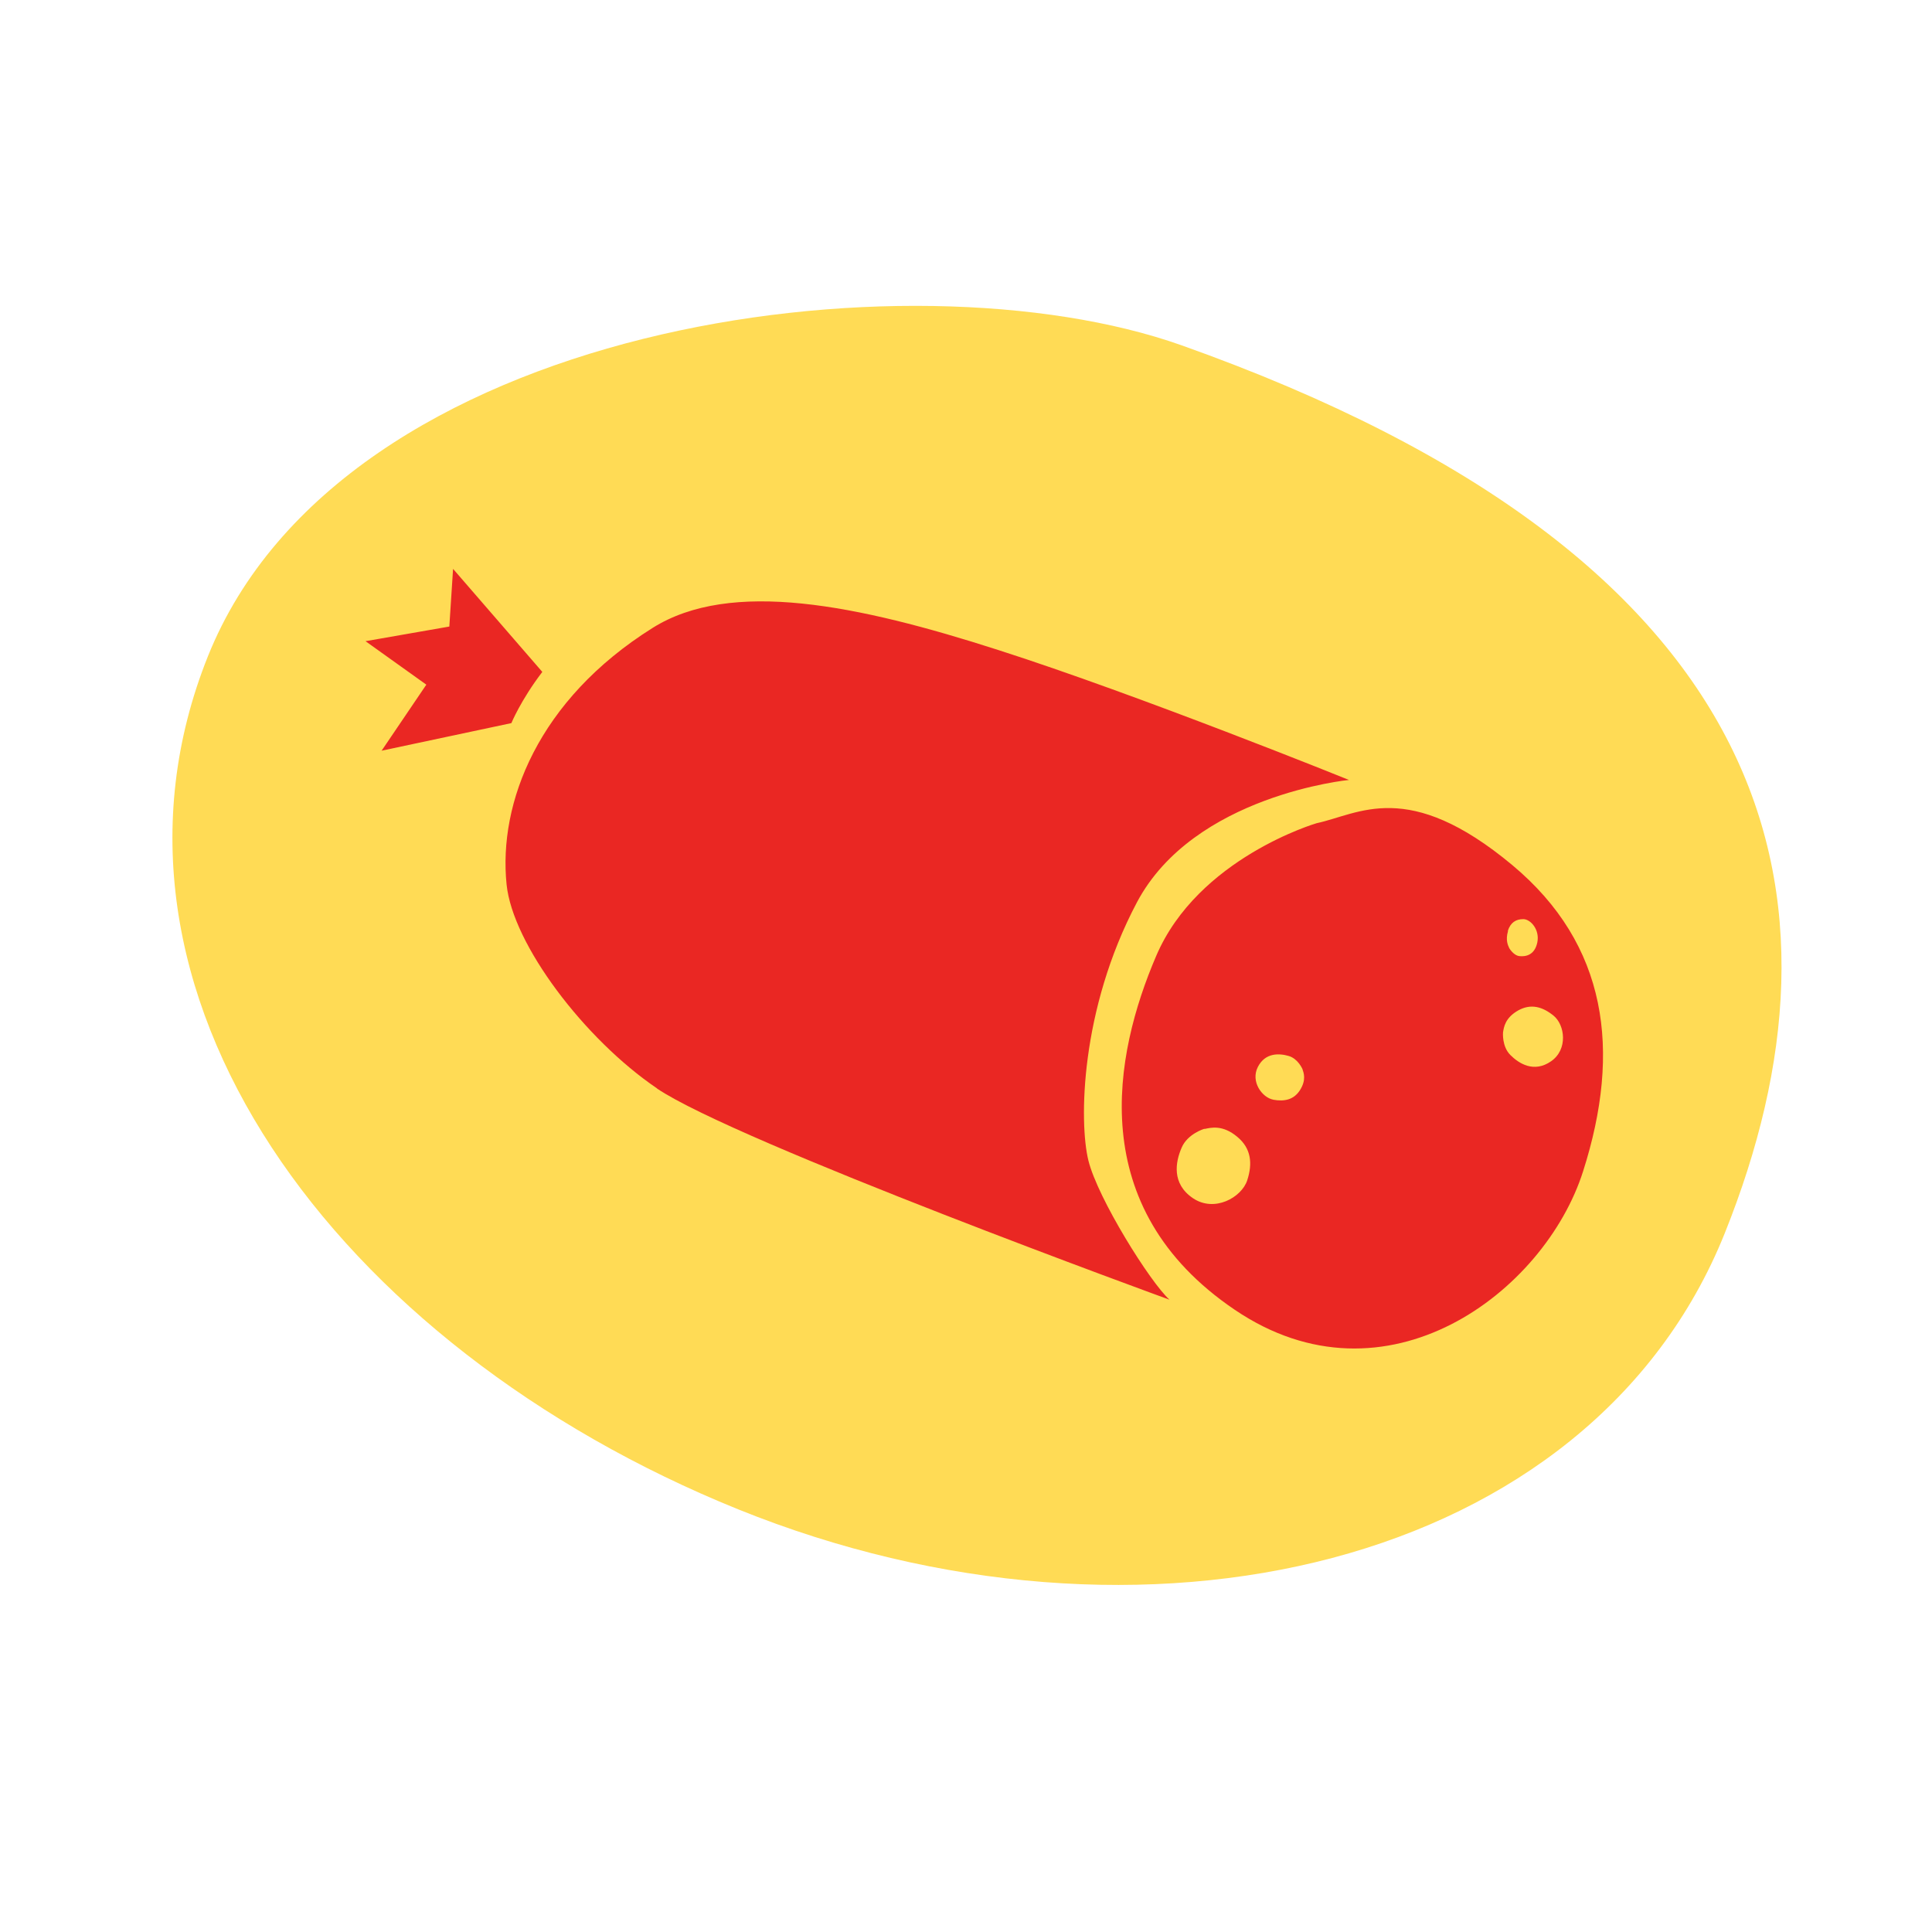
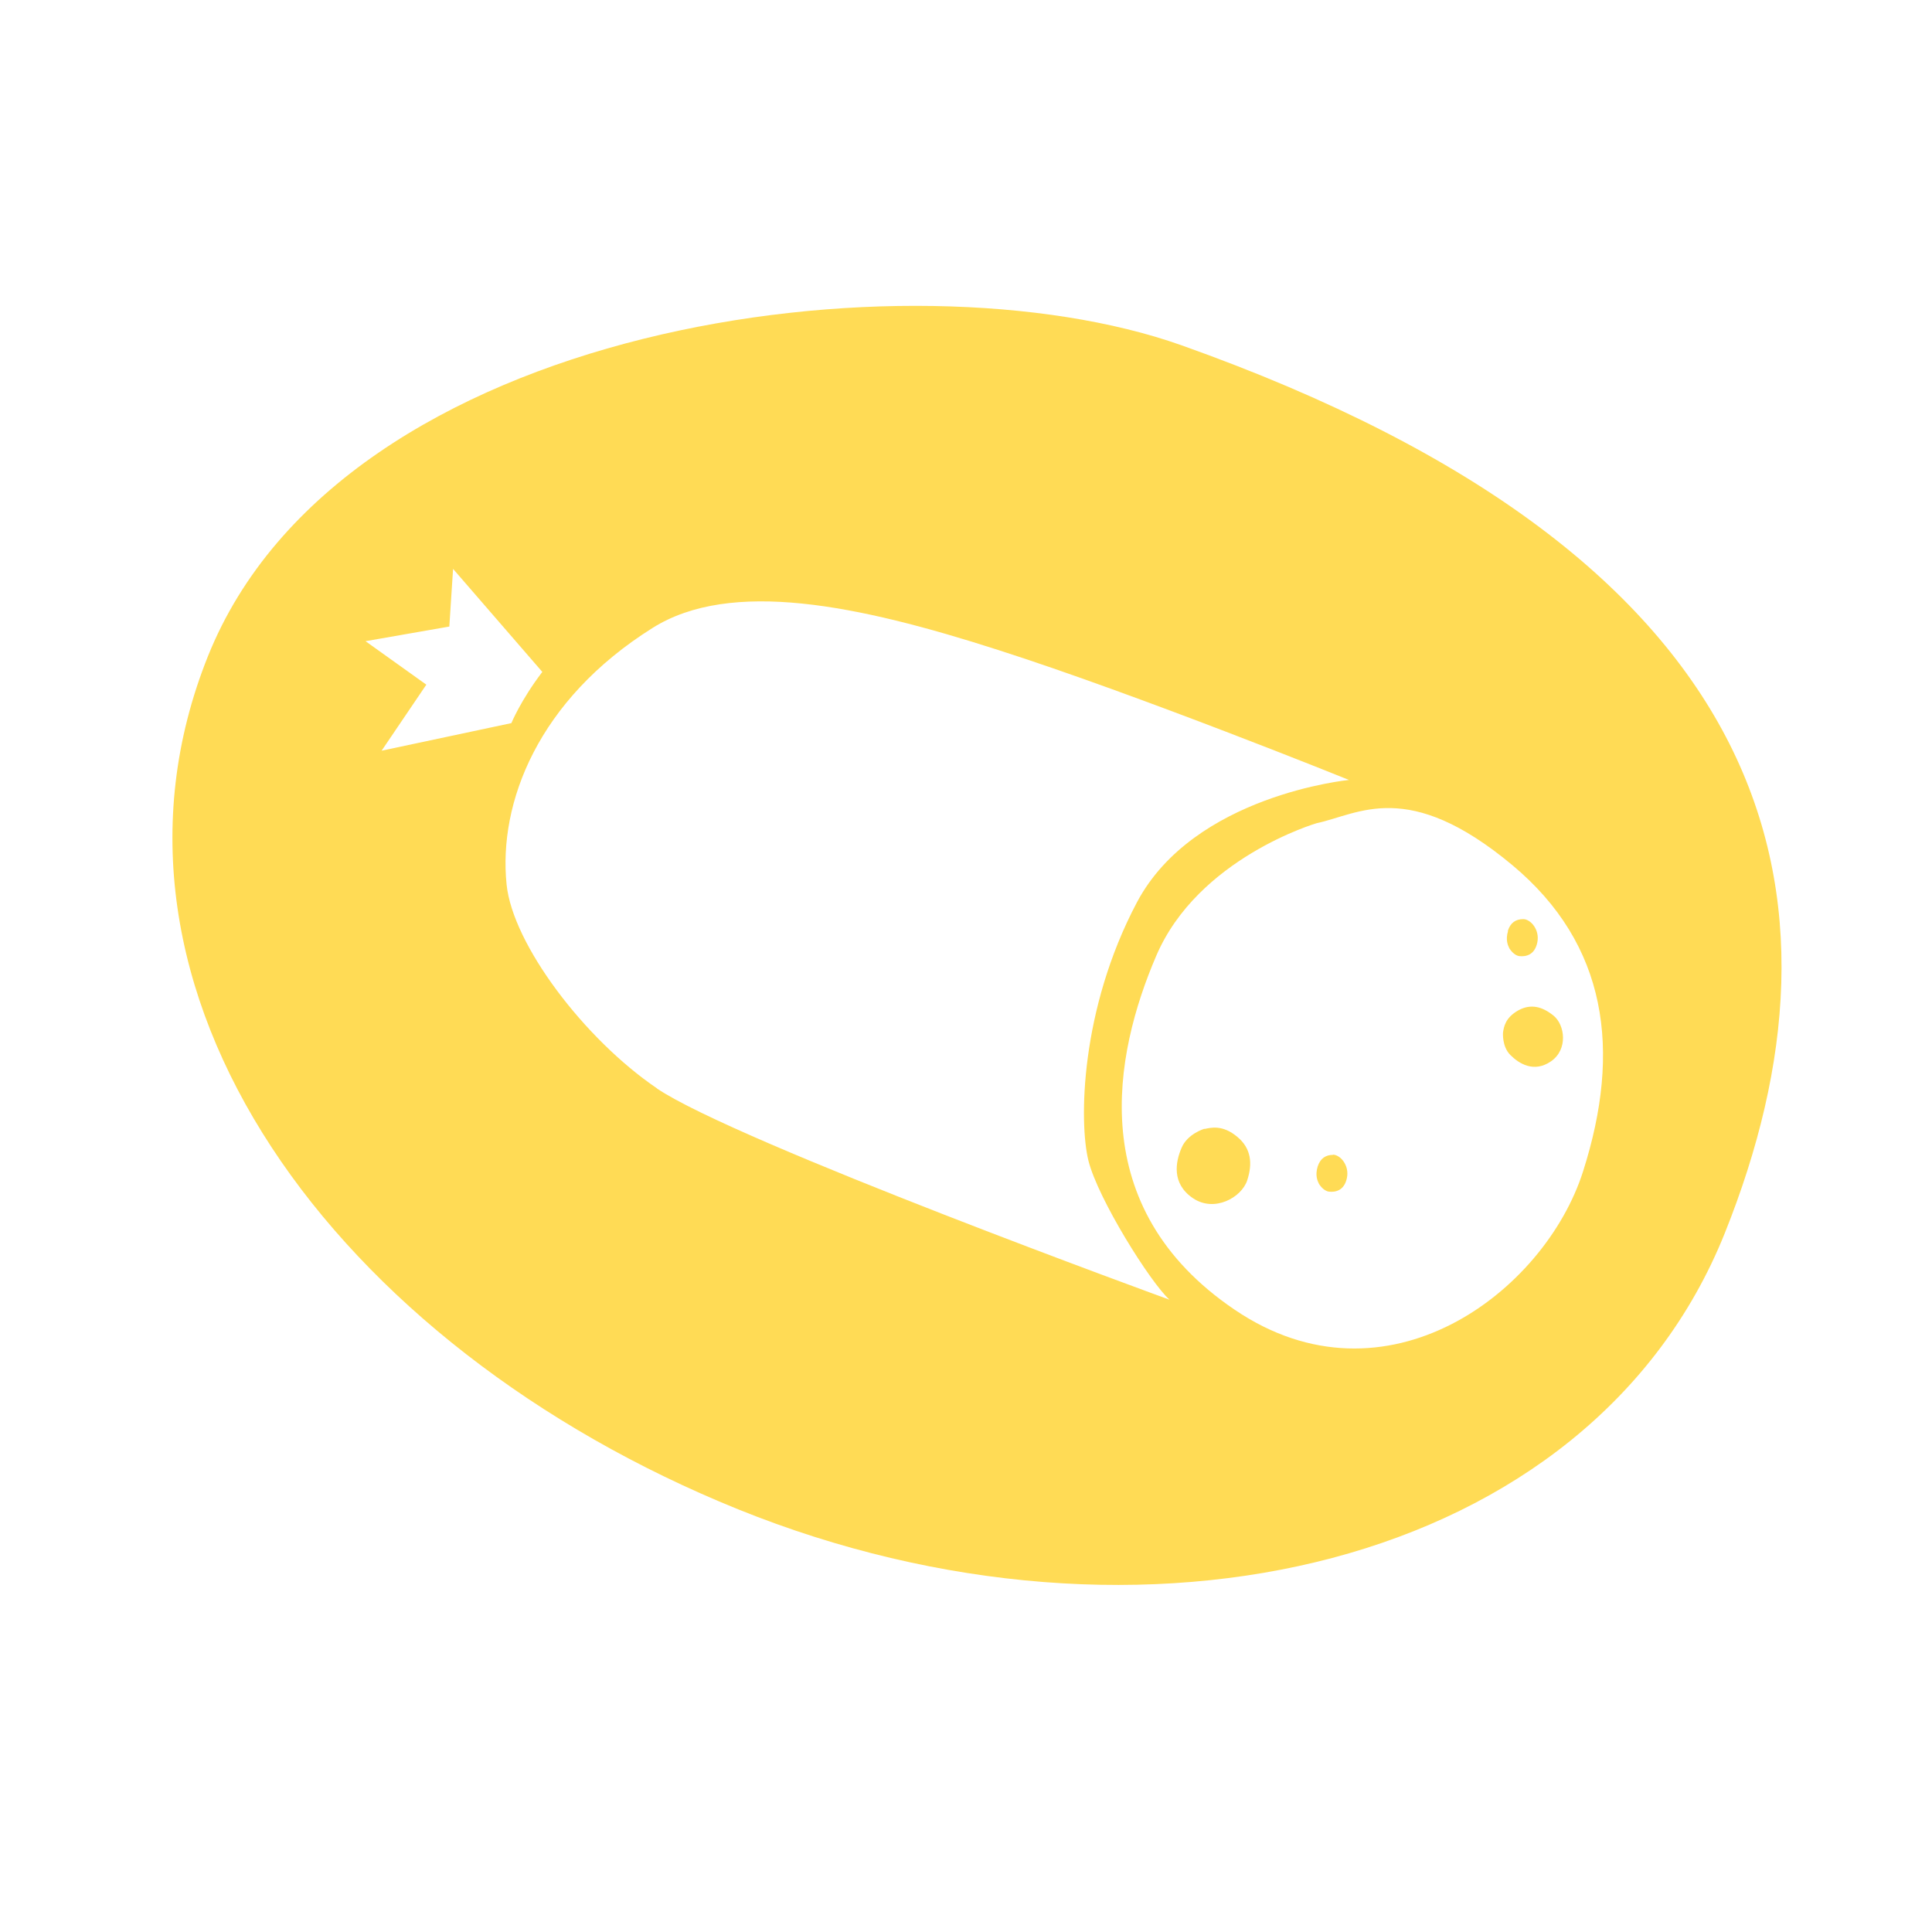
<svg xmlns="http://www.w3.org/2000/svg" fill="none" viewBox="0 0 100 100" height="100" width="100">
-   <ellipse fill="#EA2723" transform="rotate(22.01 50.818 48.238)" ry="22.709" rx="37.175" cy="48.238" cx="50.818" />
-   <path fill="#FFDB55" d="M66.406 64.557C65.67 64.503 65.324 64.806 65.151 64.947C65.151 64.947 64.675 65.379 64.729 65.844C64.783 66.309 65.043 66.948 66.049 66.937C67.044 66.926 67.682 66.039 67.552 65.498C67.422 64.957 67.076 64.6 66.416 64.557H66.406Z" />
  <path fill="#FFDB55" d="M69.001 59.776C68.623 59.776 68.342 59.95 68.201 60.382C68.06 60.858 68.201 61.129 68.266 61.269C68.266 61.269 68.482 61.648 68.796 61.68C69.11 61.713 69.575 61.637 69.715 60.977C69.856 60.317 69.369 59.766 68.991 59.766L69.001 59.776Z" />
-   <path fill="#FFDB55" d="M71.663 63.649C70.96 64.038 70.906 64.536 70.863 64.795C70.863 64.795 70.798 65.52 71.241 65.963C71.685 66.407 72.464 66.904 73.351 66.288C74.238 65.682 74.065 64.406 73.48 63.93C72.896 63.454 72.301 63.303 71.663 63.649Z" />
-   <ellipse fill="#EA2723" transform="rotate(19.654 50.486 49.31)" ry="24.879" rx="37.545" cy="49.31" cx="50.486" />
-   <path fill="#FFDB55" d="M65.897 56.92C66.481 57.028 66.968 56.92 67.282 56.433C67.628 55.892 67.477 55.525 67.412 55.33C67.412 55.33 67.185 54.8 66.709 54.659C66.233 54.519 65.497 54.465 65.108 55.222C64.718 55.979 65.324 56.812 65.908 56.92H65.897Z" />
  <path fill="#FFDB55" d="M62.338 58.425C62.338 58.425 61.462 58.684 61.159 59.409C60.845 60.134 60.629 61.259 61.743 62.016C62.857 62.773 64.263 61.983 64.555 61.096C64.847 60.209 64.75 59.431 64.047 58.847C63.279 58.197 62.663 58.371 62.349 58.435L62.338 58.425Z" />
  <path fill="#FFDB55" d="M61.149 17.87C47.065 12.873 17.718 16.627 10.763 33.966C3.818 51.295 17.329 69.674 38.206 78.122C59.083 86.559 82.318 81.161 89.273 63.832C96.218 46.503 92.367 28.958 61.149 17.87ZM19.752 38.856L22.067 35.438L18.919 33.188L23.257 32.43L23.451 29.445L28.07 34.778C26.956 36.238 26.469 37.428 26.469 37.428L19.752 38.856ZM34.009 56.336C30.245 53.783 26.534 48.872 26.221 45.779C25.788 41.56 27.843 36.227 33.771 32.506C37.827 29.953 44.393 31.305 51.662 33.642C58.931 35.968 69.824 40.37 69.824 40.37C69.824 40.37 61.787 41.149 58.845 46.709C55.903 52.269 55.849 58.099 56.335 60.068C56.822 62.037 59.537 66.374 60.532 67.272C60.532 67.272 38.087 59.105 33.998 56.336H34.009ZM81.939 60.63C79.949 66.883 71.739 73.103 63.907 67.791C56.076 62.491 57.666 54.562 59.84 49.489C62.004 44.405 68.148 42.609 68.148 42.609C70.333 42.144 72.864 40.262 78.283 44.783C83.194 48.883 83.941 54.367 81.939 60.63Z" />
  <path fill="#FFDB55" d="M78.055 48.191C77.915 48.667 78.055 48.937 78.12 49.078C78.12 49.078 78.337 49.456 78.65 49.489C78.964 49.521 79.429 49.446 79.57 48.786C79.71 48.126 79.224 47.574 78.845 47.574C78.466 47.574 78.185 47.747 78.045 48.18L78.055 48.191Z" />
  <path fill="#FFDB55" d="M78.597 52.291C77.894 52.681 77.84 53.178 77.796 53.438C77.796 53.438 77.731 54.163 78.175 54.606C78.618 55.05 79.397 55.547 80.284 54.931C81.171 54.314 80.998 53.048 80.414 52.572C79.83 52.096 79.235 51.945 78.597 52.291Z" />
</svg>